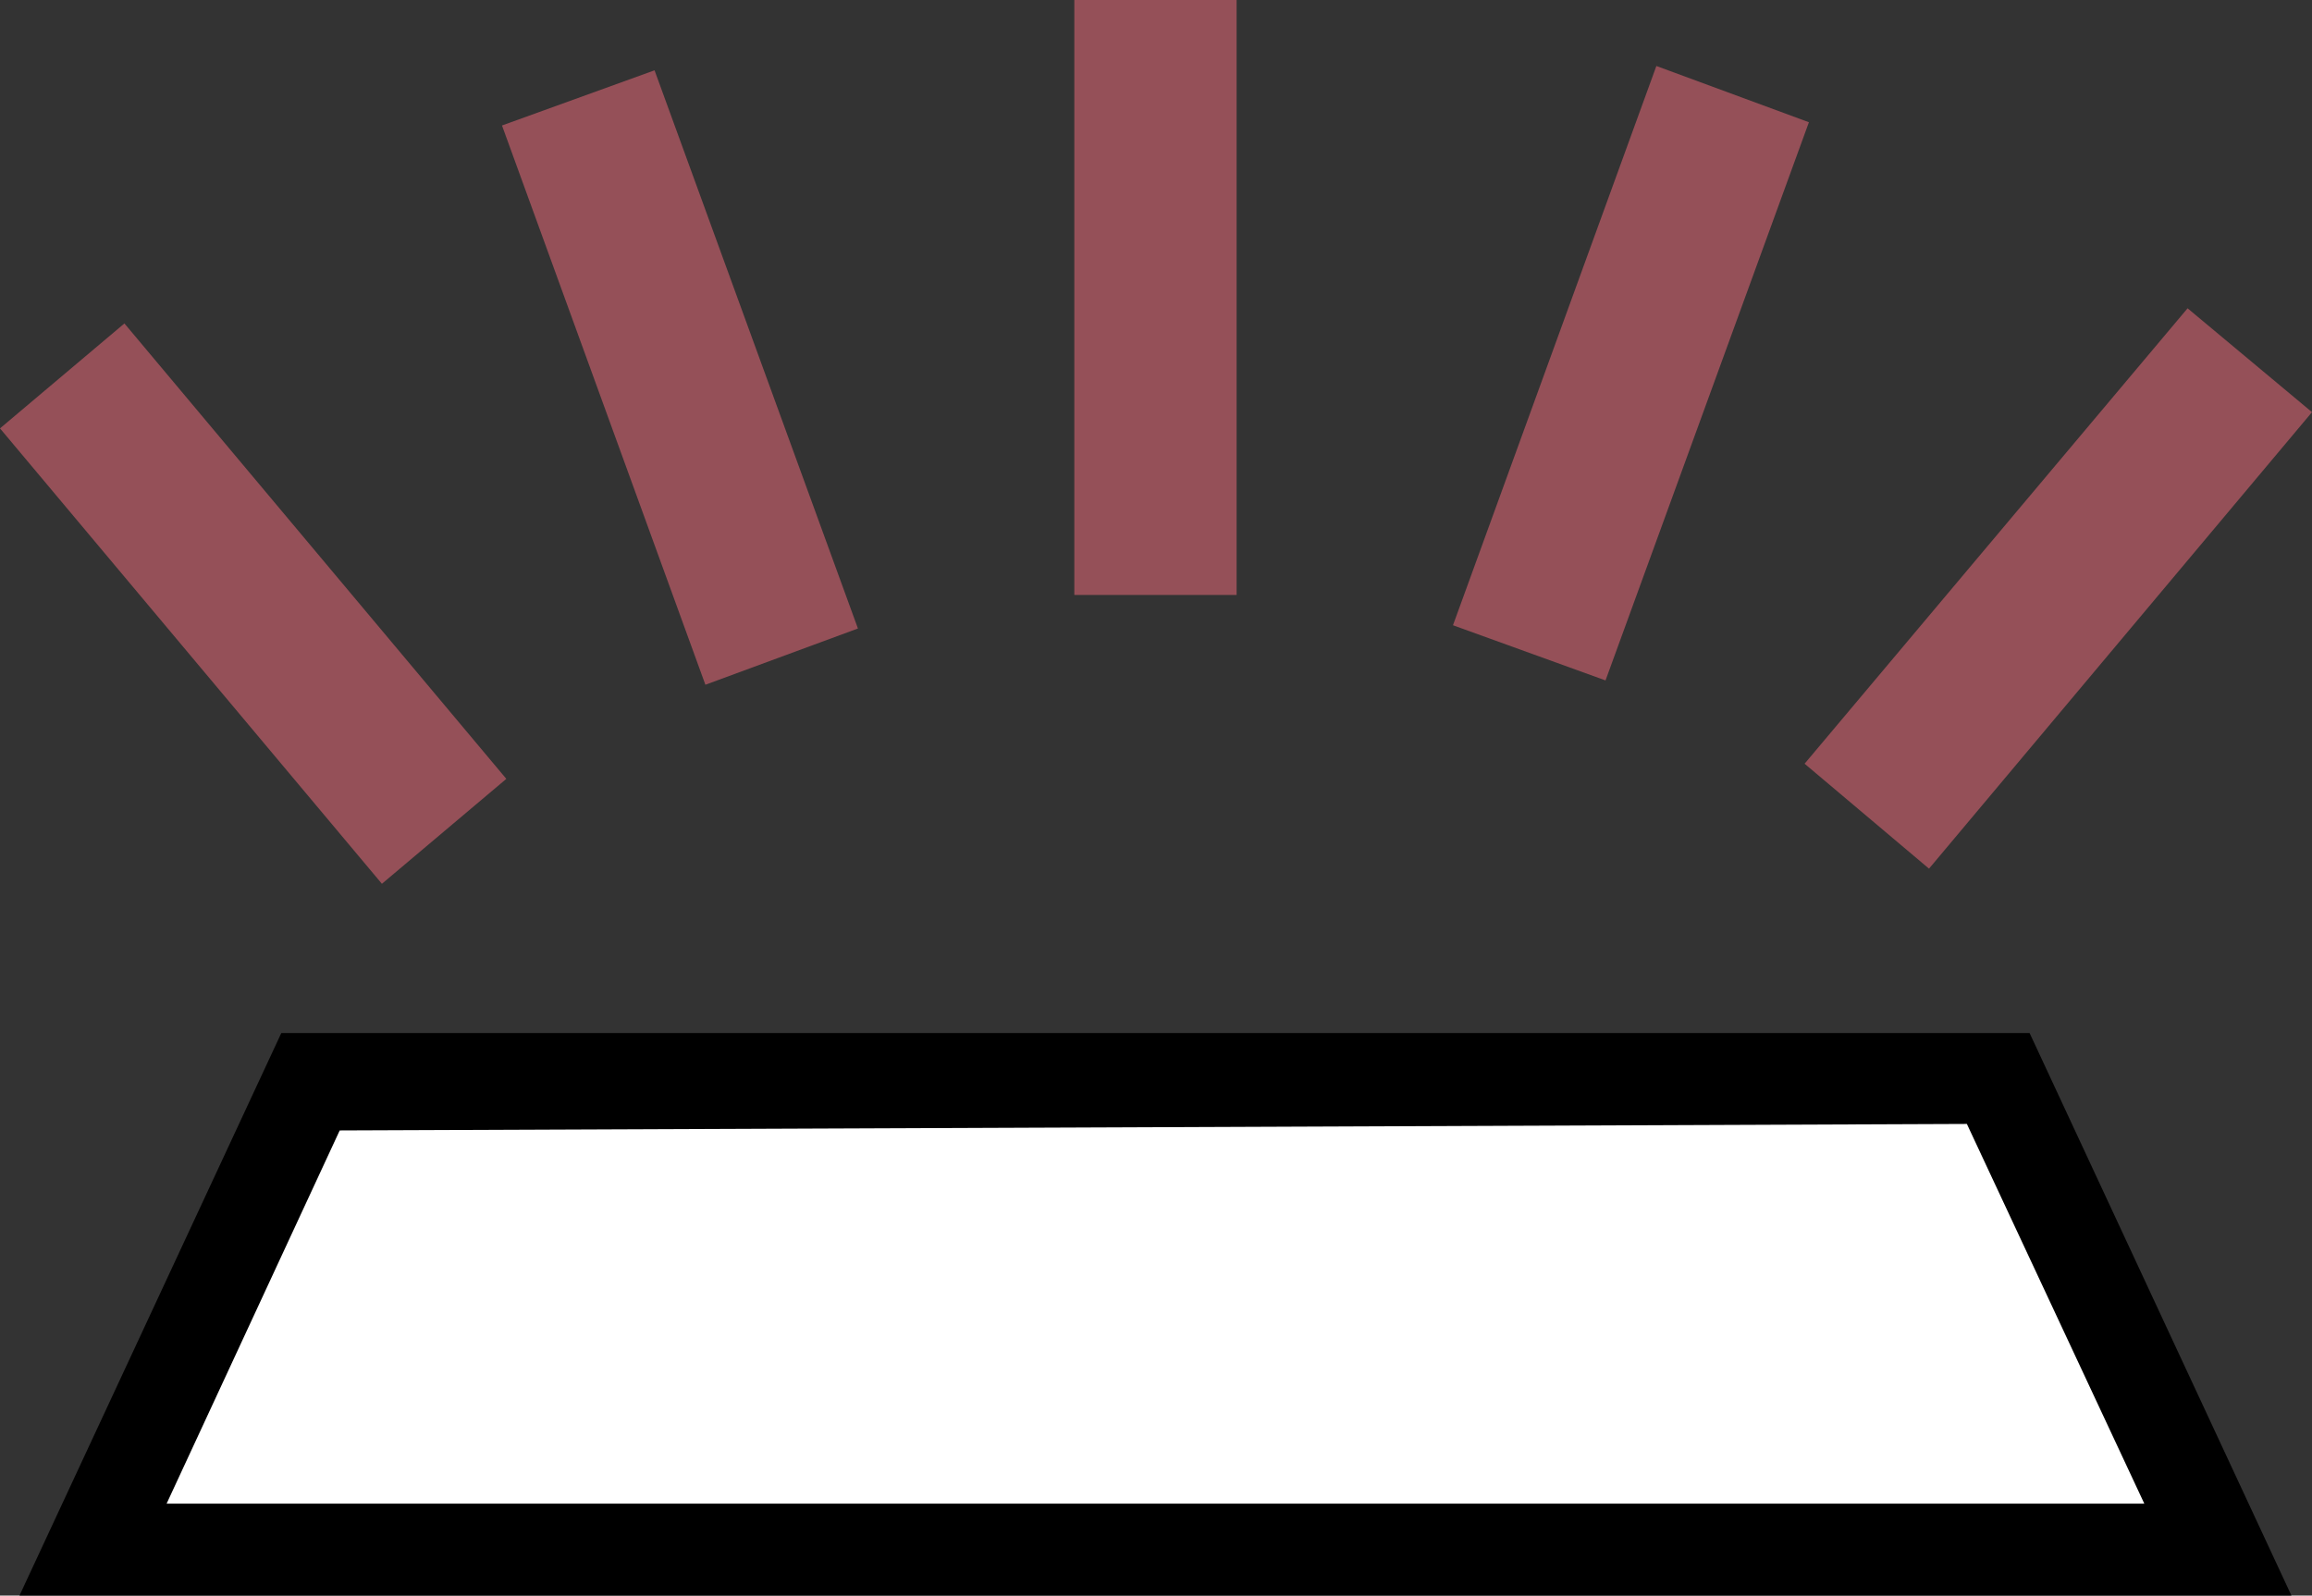
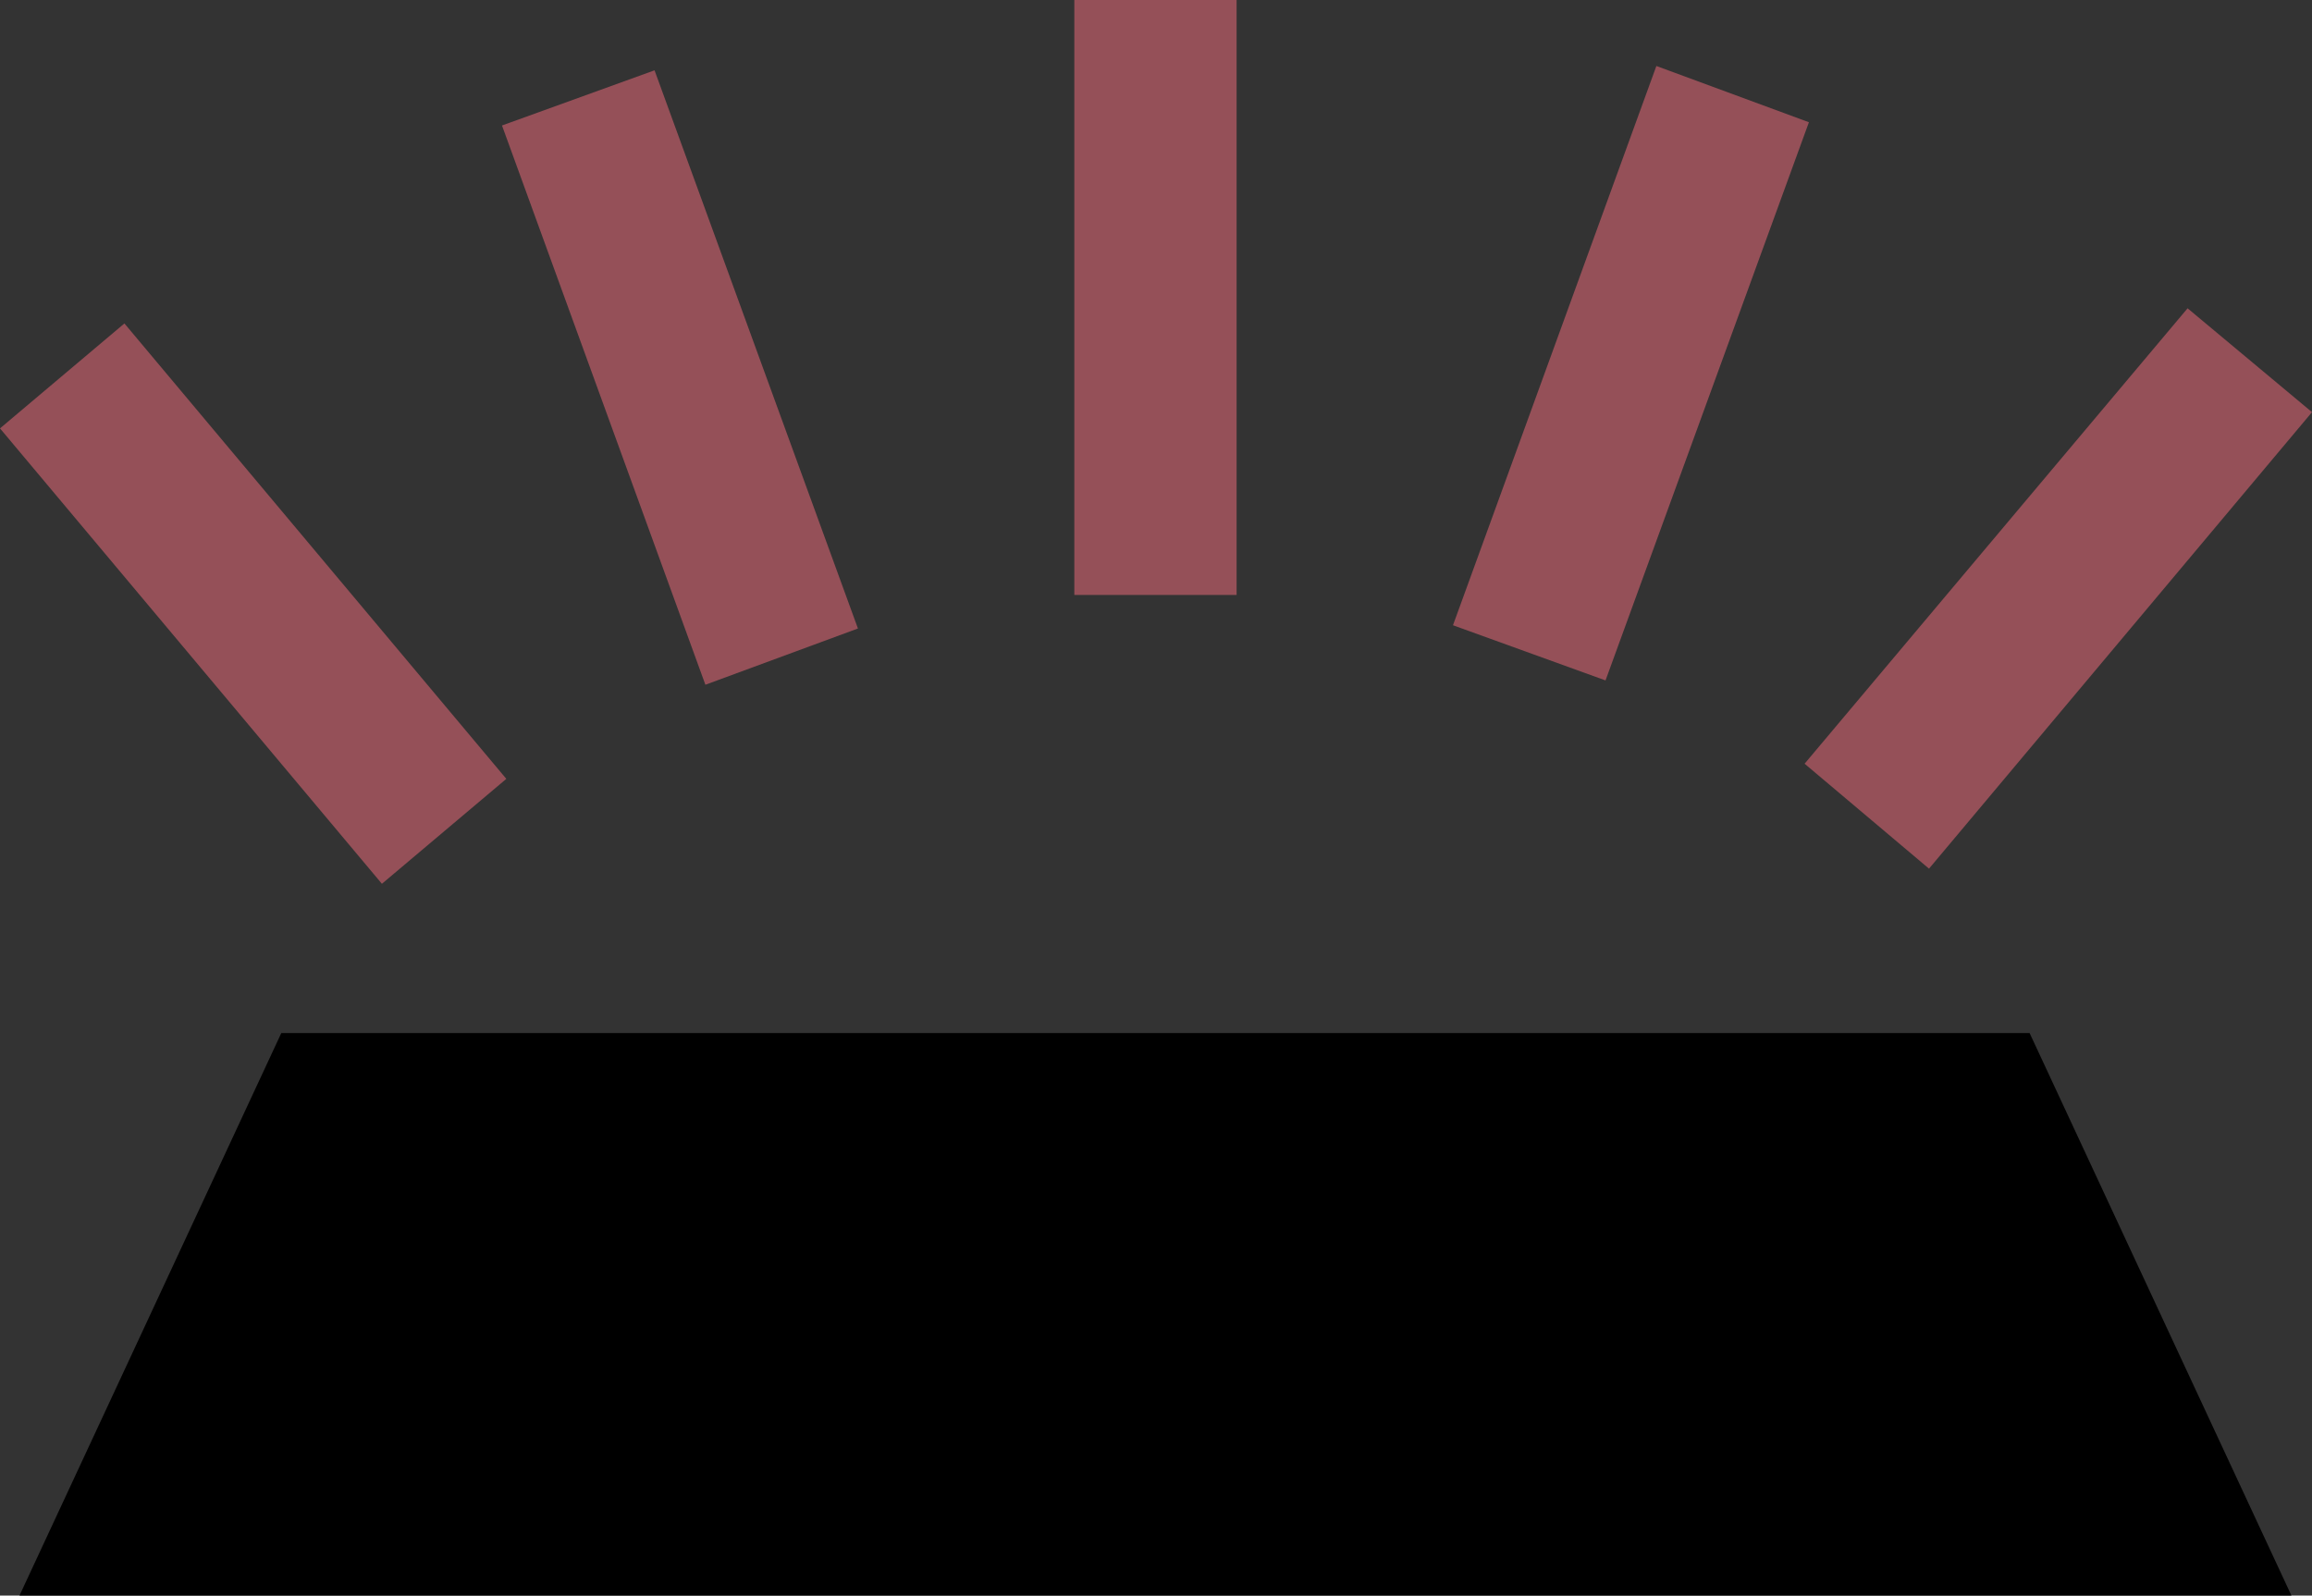
<svg xmlns="http://www.w3.org/2000/svg" width="2.137mm" height="1.475mm" viewBox="0 0 2.137 1.475" version="1.1" id="svg1" xml:space="preserve">
  <rect x="0" y="0" width="2.137" height="1.475" fill="#333333" stroke="none" />
  <defs id="defs1" />
-   <path id="rect1" style="fill-rule:evenodd;stroke:#000000;stroke-width:0;paint-order:markers stroke fill" d="M 0.26,0.955 H 1.876 l 0.242,0.52 H 0.018 Z" />
-   <path id="rect1-1" style="fill:#ffffff;fill-rule:evenodd;stroke:#000000;stroke-width:0;paint-order:markers stroke fill" d="m 0.314,1.045 1.504,-0.006 0.164,0.351 H 0.154 Z" />
+   <path id="rect1" style="fill-rule:evenodd;stroke:#000000;stroke-width:0;paint-order:markers stroke fill" d="M 0.26,0.955 H 1.876 l 0.242,0.52 H 0.018 " />
  <path id="path4" style="fill:#955058;fill-rule:evenodd;stroke:#000000;stroke-width:0;paint-order:markers stroke fill" d="M 0.993,0 V 0.55 H 1.143 V 0 Z M 1.531,0.061 1.343,0.578 1.484,0.629 1.672,0.113 Z M 0.605,0.065 0.464,0.116 0.652,0.633 0.793,0.581 Z M 2.022,0.285 1.668,0.706 1.783,0.803 2.137,0.381 Z M 0.115,0.299 0,0.396 0.353,0.817 0.468,0.72 Z" />
  <style type="text/css" id="style1">
	.st0{fill:#955058;}
	.st1{fill:none;stroke:#4b4b4b;stroke-width:0.283;}
</style>
  <g id="layer1" transform="translate(-0.01)" />
</svg>